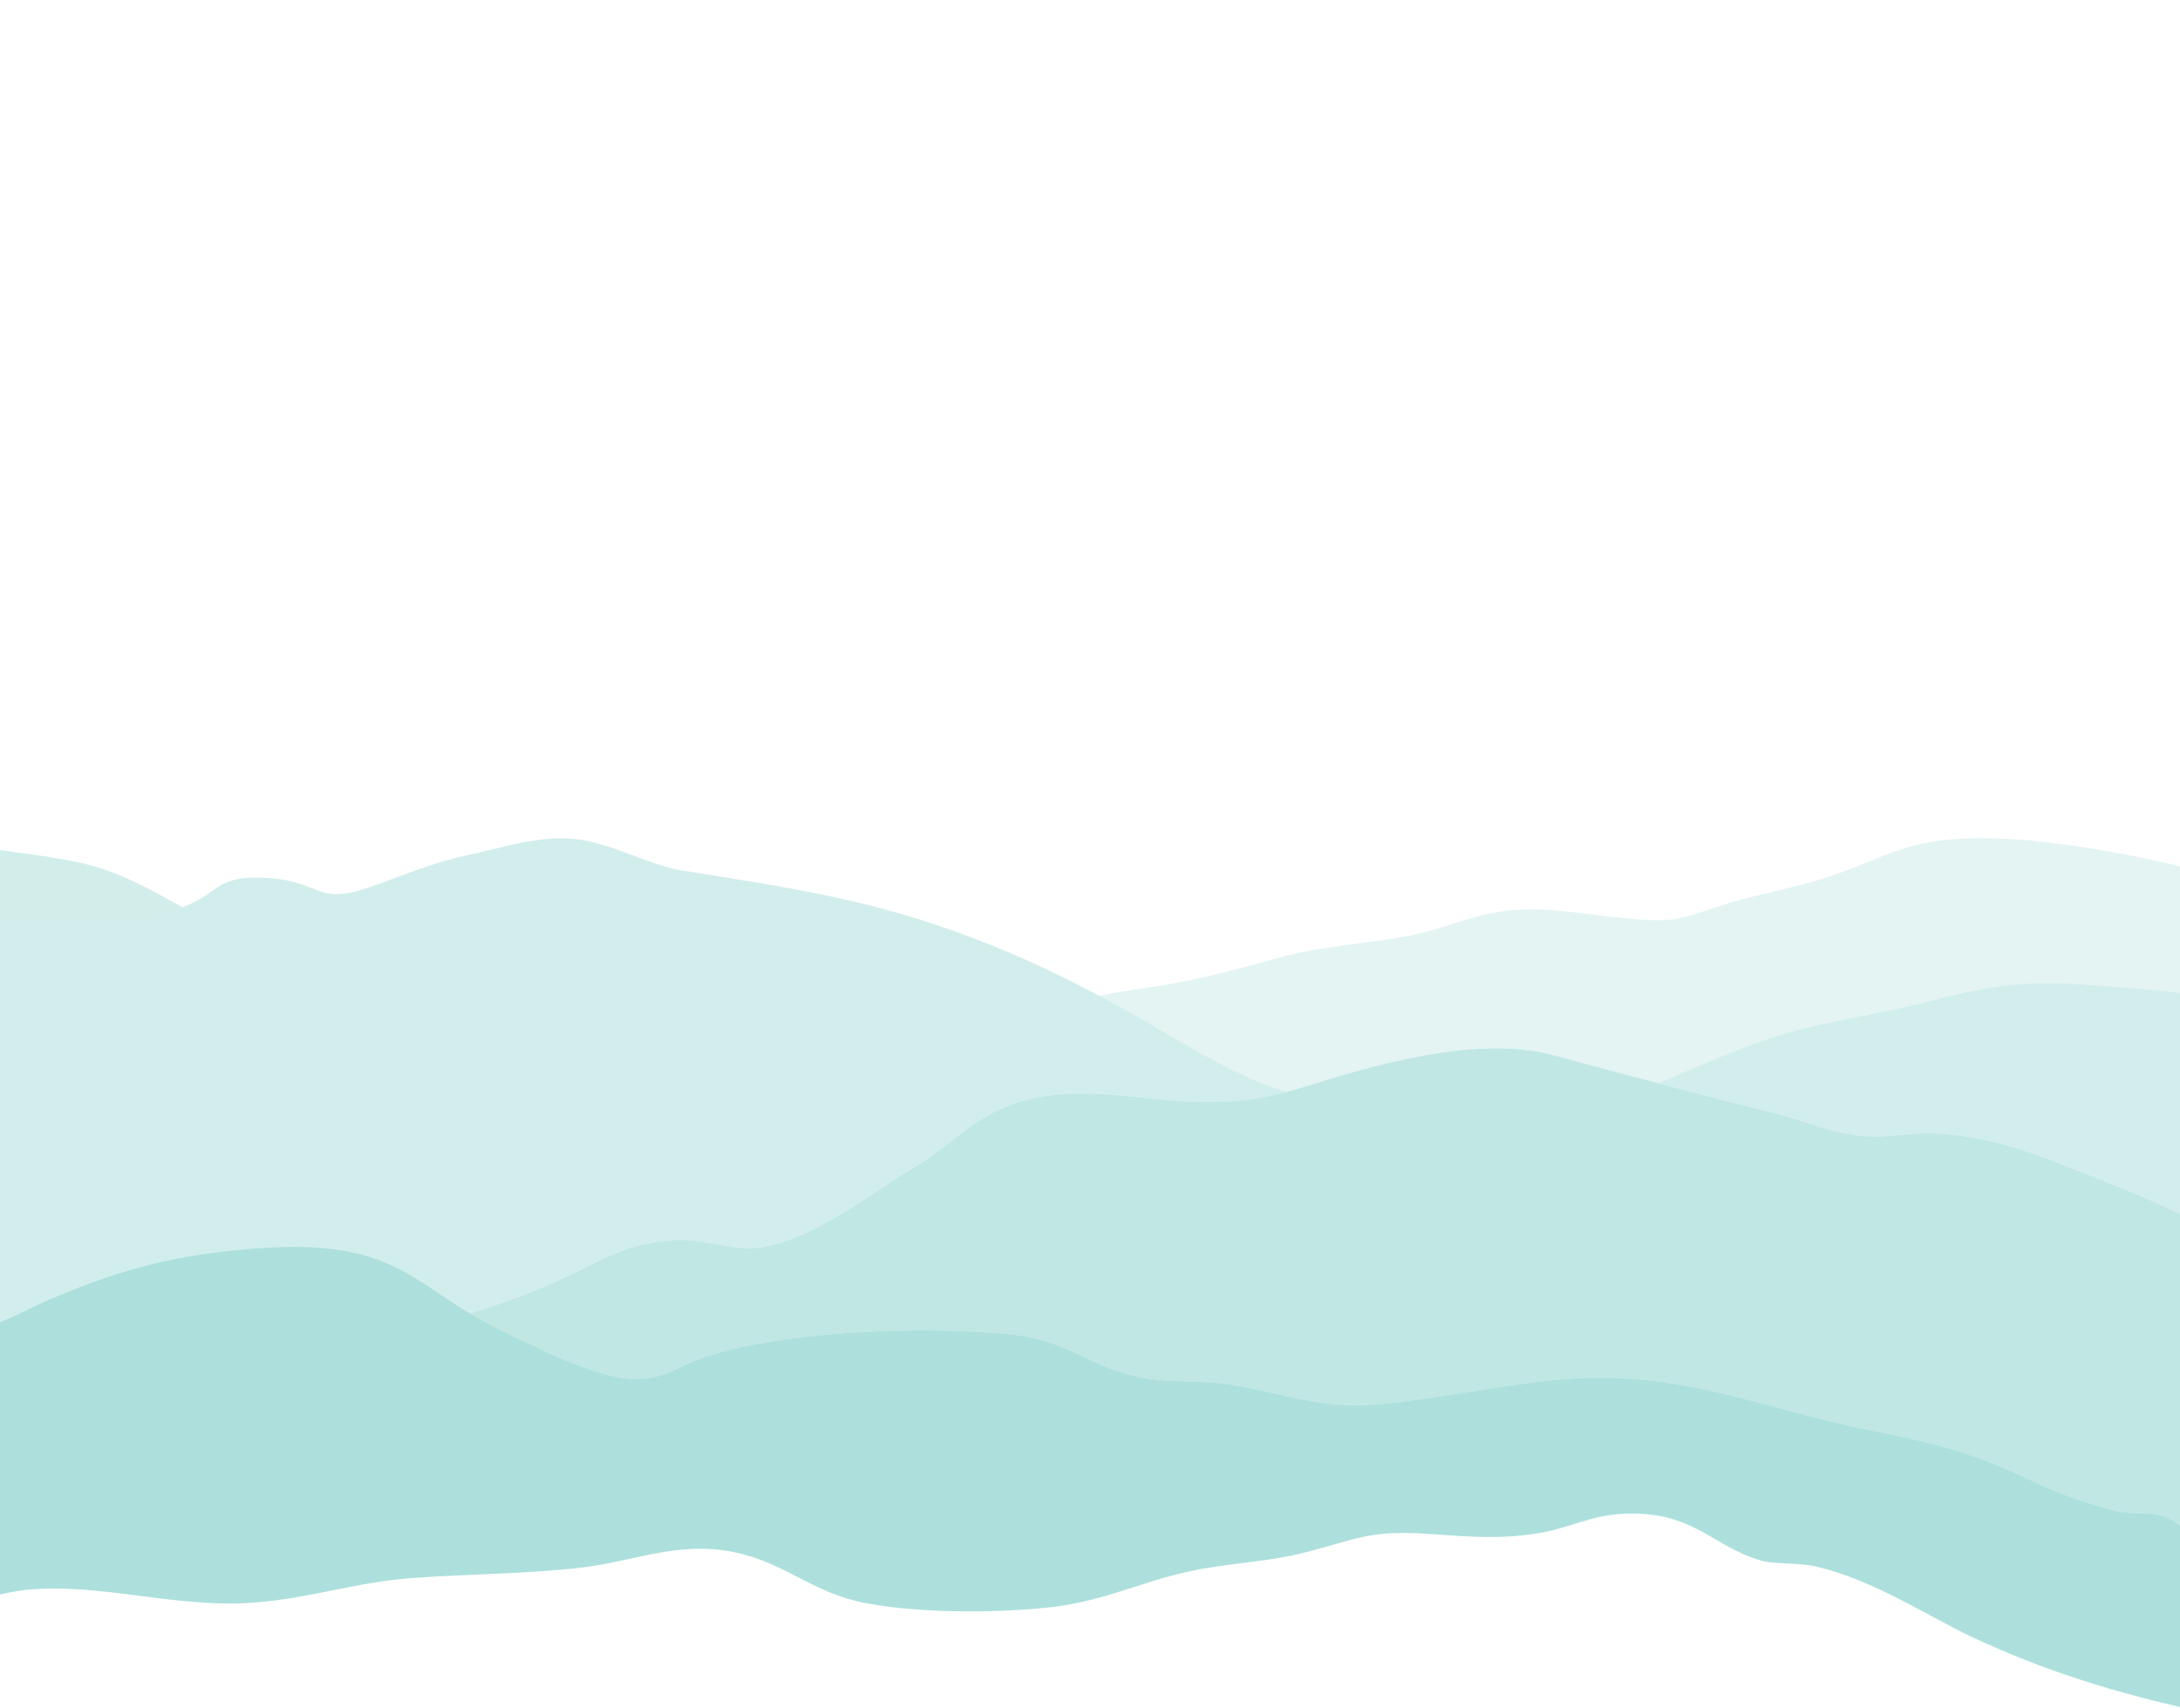
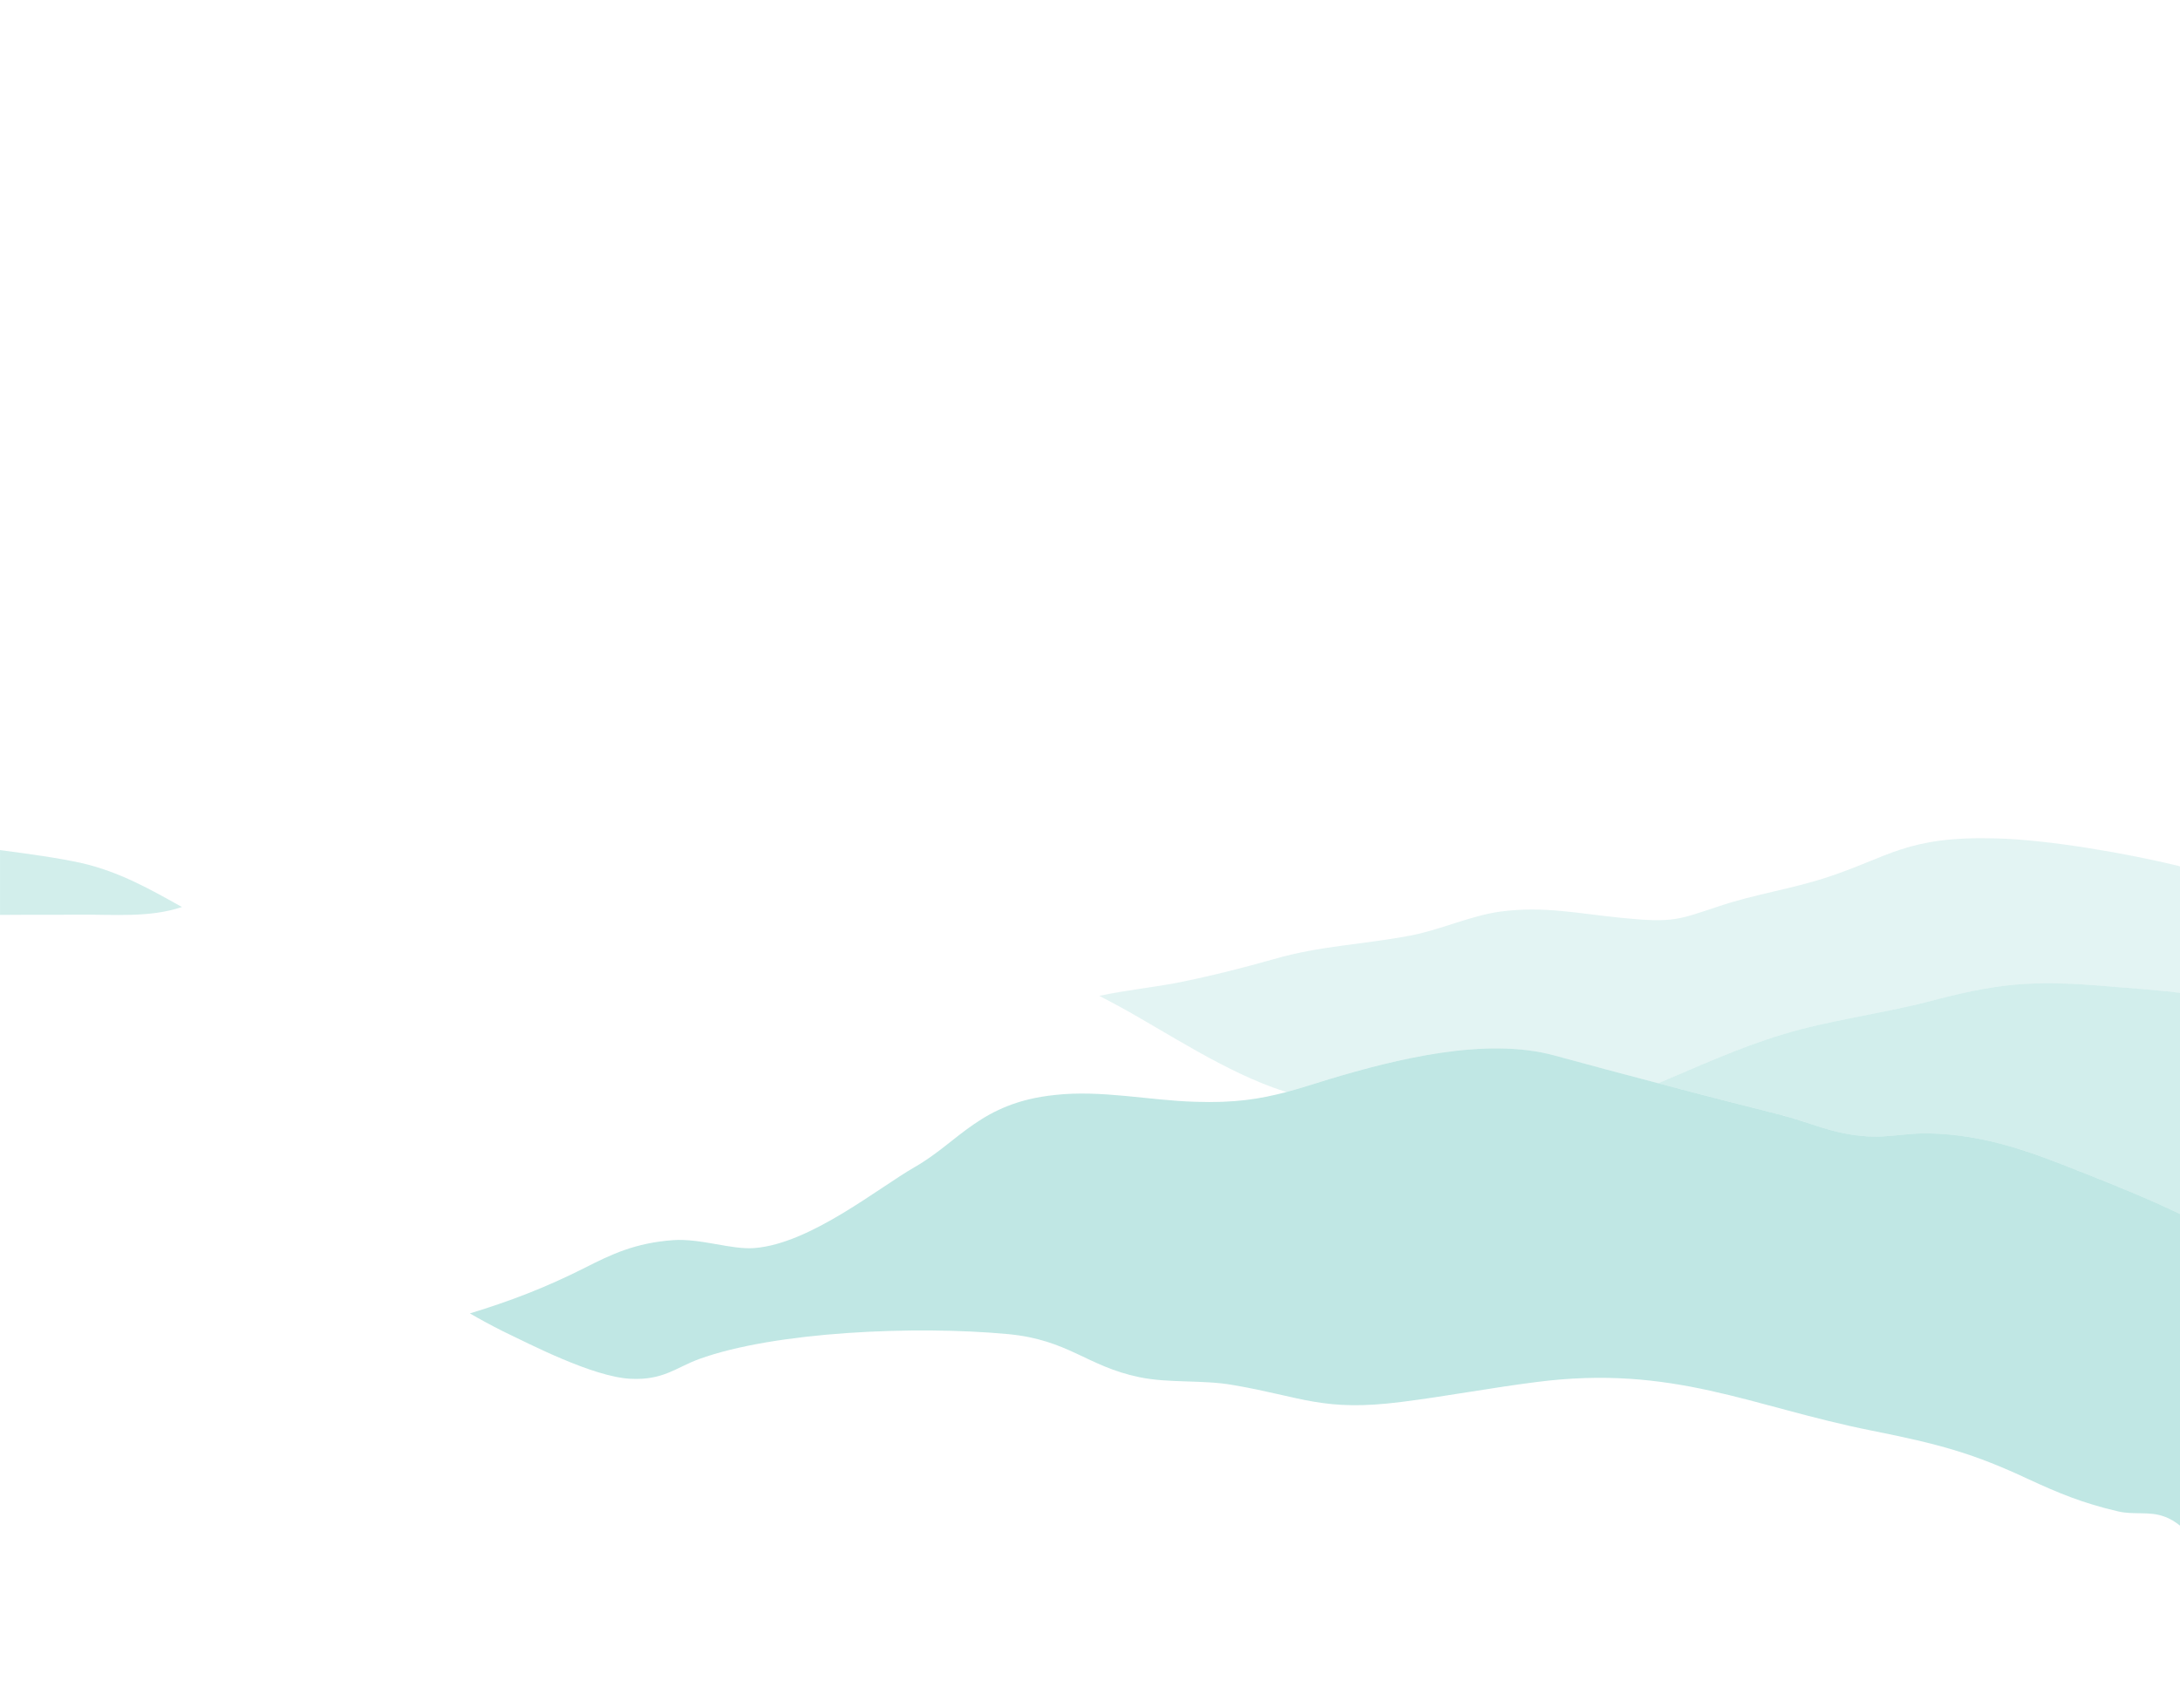
<svg xmlns="http://www.w3.org/2000/svg" fill="none" viewBox="0 0 1100 862" height="862" width="1100">
  <path fill-opacity="0.6" fill="#69C6BE" d="M899.85 521.928C922.456 515.055 948.371 511.756 972.08 505.708C1007.64 496.361 1024.19 494.299 1064.99 497.873C1078.77 498.973 1089.8 499.798 1100 501.035V612.649C1084.01 604.952 1066.64 597.941 1049.55 591.206C1026.94 582.271 1002.68 572.512 973.183 571.962C962.982 571.687 952.506 574.161 942.306 573.474C924.386 572.374 913.358 566.326 897.92 562.478C877.243 557.254 856.842 552.031 836.717 546.67C857.118 538.148 876.692 528.938 899.85 521.928Z" opacity="0.5" />
  <g opacity="0.5">
    <path fill-opacity="0.6" fill="#69C6BE" d="M41.355 435.606C60.378 440.004 75.816 448.801 91.806 457.736C75.265 463.234 58.172 461.447 38.598 461.585C28.949 461.722 15.165 461.585 0.002 461.722V429.008C14.614 430.932 29.776 432.994 41.355 435.606Z" />
  </g>
-   <path fill-opacity="0.6" fill="#69C6BE" d="M38.596 461.588C58.17 461.451 75.263 463.238 91.805 457.739C91.805 457.739 91.896 457.739 92.08 457.739C109.449 451.829 108.07 442.757 129.574 442.894C163.484 443.169 157.143 458.014 187.469 447.43C205.388 441.107 216.692 435.746 236.817 431.348C255.012 427.499 270.727 421.726 289.749 423.375C308.496 425.162 326.416 436.434 345.163 439.458C402.782 448.53 442.205 454.715 492.105 473.822C516.366 483.169 534.837 492.103 554.686 502.55C557.627 504.108 560.568 505.666 563.508 507.224C587.493 520.144 618.646 541.45 648.145 550.797C648.513 550.889 648.88 550.98 649.248 551.072C635.739 554.646 623.057 556.708 602.932 556.02C579.774 555.333 555.789 549.972 532.356 552.584C494.862 556.433 484.11 576.089 461.503 589.01C443.032 599.594 408.847 627.635 380.727 629.834C369.148 630.797 353.709 624.886 339.649 625.848C320.626 627.223 308.496 632.996 295.263 639.731C275.138 649.903 256.942 656.776 237.093 662.824C205.94 643.992 192.707 625.573 131.504 629.834C87.945 632.859 60.652 640.968 29.774 653.752C17.644 658.7 9.925 663.236 0 667.223V461.726C15.163 461.588 28.947 461.726 38.596 461.588Z" opacity="0.5" />
-   <path fill-opacity="0.6" fill="#69C6BE" d="M29.774 653.749C60.652 640.965 87.945 632.855 131.504 629.831C192.707 625.57 205.94 643.989 237.093 662.821C242.331 665.845 247.844 668.869 253.91 671.893C267.418 678.353 299.123 694.848 318.145 695.81C334.687 696.635 341.027 690.174 352.606 685.913C390.651 672.03 461.779 668.869 508.646 673.267C539.248 676.154 548.346 689.487 574.812 694.985C589.975 698.147 606.792 696.223 622.23 698.972C656.967 704.882 667.443 712.58 707.142 707.494C730.025 704.607 752.356 700.346 775.238 697.46C844.16 688.525 883.583 709.831 944.235 721.927C978.696 728.8 995.789 733.473 1023.63 746.532C1038.52 753.404 1050.93 758.628 1068.85 762.751C1076.29 764.538 1084.56 762.614 1091.73 765.226C1095.04 766.325 1097.52 767.975 1100 769.899V861.445C1062.23 852.785 1028.32 841.789 994.686 825.981C971.804 815.122 945.338 797.253 916.115 790.518C908.12 788.593 895.162 789.418 888.822 787.631C862.907 780.071 854.636 762.064 818.245 763.989C802.807 764.813 790.952 771.411 776.34 773.748C757.318 776.772 743.258 775.672 723.684 774.298C690.877 771.824 686.466 776.36 657.243 783.782C638.496 788.456 618.646 788.868 599.624 793.129C573.433 798.902 556.065 808.662 527.117 811.411C499.824 814.16 462.331 814.023 436.416 808.937C409.398 803.713 396.165 788.456 369.975 783.232C342.13 777.597 319.524 788.043 293.609 791.067C266.04 794.366 237.368 794.229 209.248 796.291C180.576 798.215 157.694 806.325 129.574 808.662C89.323 812.098 51.83 798.627 12.957 802.339C9.373 802.751 4.962 803.576 0 804.676V667.219C9.925 663.233 17.644 658.697 29.774 653.749Z" opacity="0.9" />
  <path fill-opacity="0.6" fill="#69C6BE" d="M295.264 639.733C308.497 632.997 320.628 627.224 339.65 625.85C353.71 624.888 369.149 630.798 380.728 629.836C408.848 627.637 443.033 599.596 461.505 589.011C484.111 576.091 494.863 556.434 532.357 552.586C555.79 549.974 579.775 555.335 602.933 556.022C623.058 556.709 635.74 554.647 649.249 551.074C655.865 549.287 662.758 547.087 670.753 544.613C704.111 534.579 749.6 523.17 784.337 532.654C801.797 537.42 819.257 542.093 836.717 546.675C856.843 552.036 877.244 557.259 897.92 562.482C913.359 566.331 924.387 572.379 942.306 573.479C952.507 574.166 962.983 571.692 973.184 571.967C1002.68 572.517 1026.94 582.276 1049.55 591.211C1066.64 597.946 1084.01 604.956 1100 612.654V769.904C1097.52 767.979 1095.04 766.33 1091.73 765.23C1084.56 762.619 1076.29 764.543 1068.85 762.756C1050.93 758.632 1038.52 753.409 1023.63 746.536C995.79 733.478 978.697 728.804 944.236 721.932C883.585 709.836 844.161 688.53 775.239 697.464C752.357 700.351 730.026 704.612 707.144 707.499C667.444 712.585 656.968 704.887 622.231 698.976C606.793 696.227 589.976 698.152 574.813 694.99C548.347 689.492 539.249 676.159 508.647 673.272C461.78 668.874 390.653 672.035 352.607 685.918C341.029 690.179 334.688 696.64 318.146 695.815C299.124 694.853 267.42 678.358 253.911 671.898C247.846 668.874 242.332 665.85 237.094 662.826C256.943 656.777 275.139 649.905 295.264 639.733Z" opacity="0.7" />
  <path fill-opacity="0.6" fill="#69C6BE" d="M642.908 483.992C666.342 477.257 686.467 476.844 711.555 472.171C726.717 469.284 741.605 462.274 756.768 460.075C779.374 457.051 796.743 461.174 818.522 463.236C844.437 465.848 846.918 464.061 867.043 457.463C885.239 451.277 903.434 448.803 921.905 442.755C953.334 432.446 962.156 421.862 1007.09 423.099C1034.39 423.786 1074.36 430.934 1099.17 436.982C1099.36 437.074 1099.63 437.165 1100 437.257V501.037C1089.8 499.799 1078.77 498.975 1064.99 497.875C1024.19 494.301 1007.64 496.363 972.081 505.71C948.371 511.758 922.457 515.057 899.85 521.93C876.692 528.94 857.118 538.15 836.717 546.672C819.257 542.09 801.797 537.417 784.336 532.652C749.6 523.167 704.111 534.576 670.753 544.61C662.758 547.084 655.865 549.284 649.249 551.071C648.881 550.979 648.514 550.887 648.146 550.796C618.647 541.449 587.494 520.143 563.51 507.222C560.569 505.664 557.628 504.106 554.688 502.549C568.472 499.662 584.462 497.875 594.111 495.951C611.755 492.377 626.918 488.528 642.908 483.992Z" opacity="0.3" />
</svg>